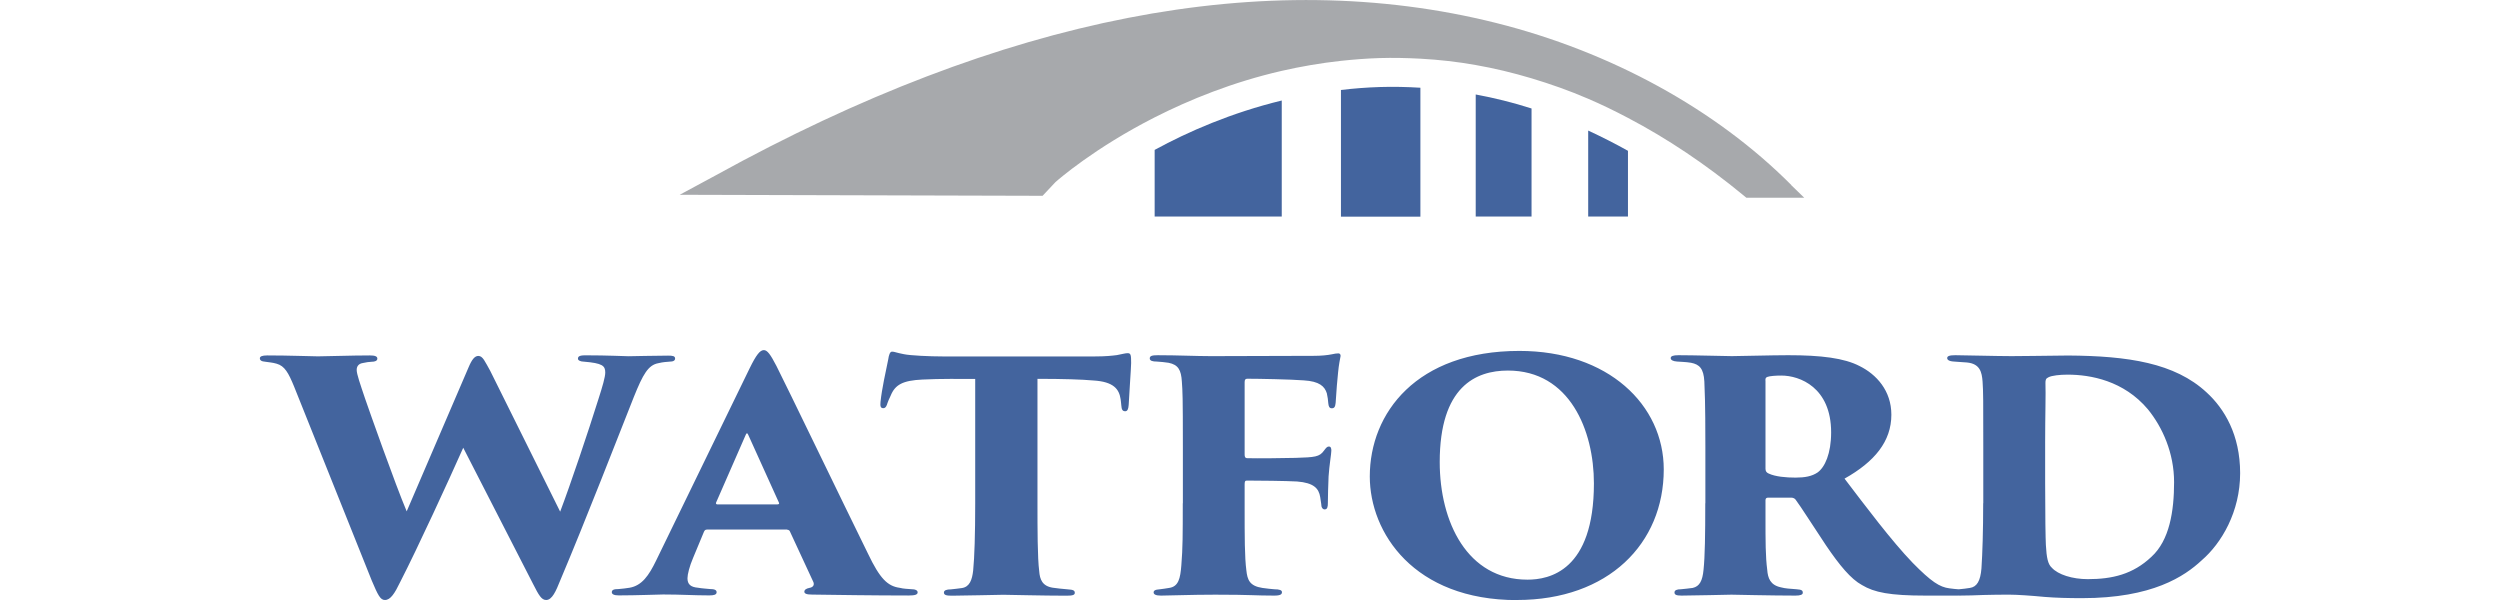
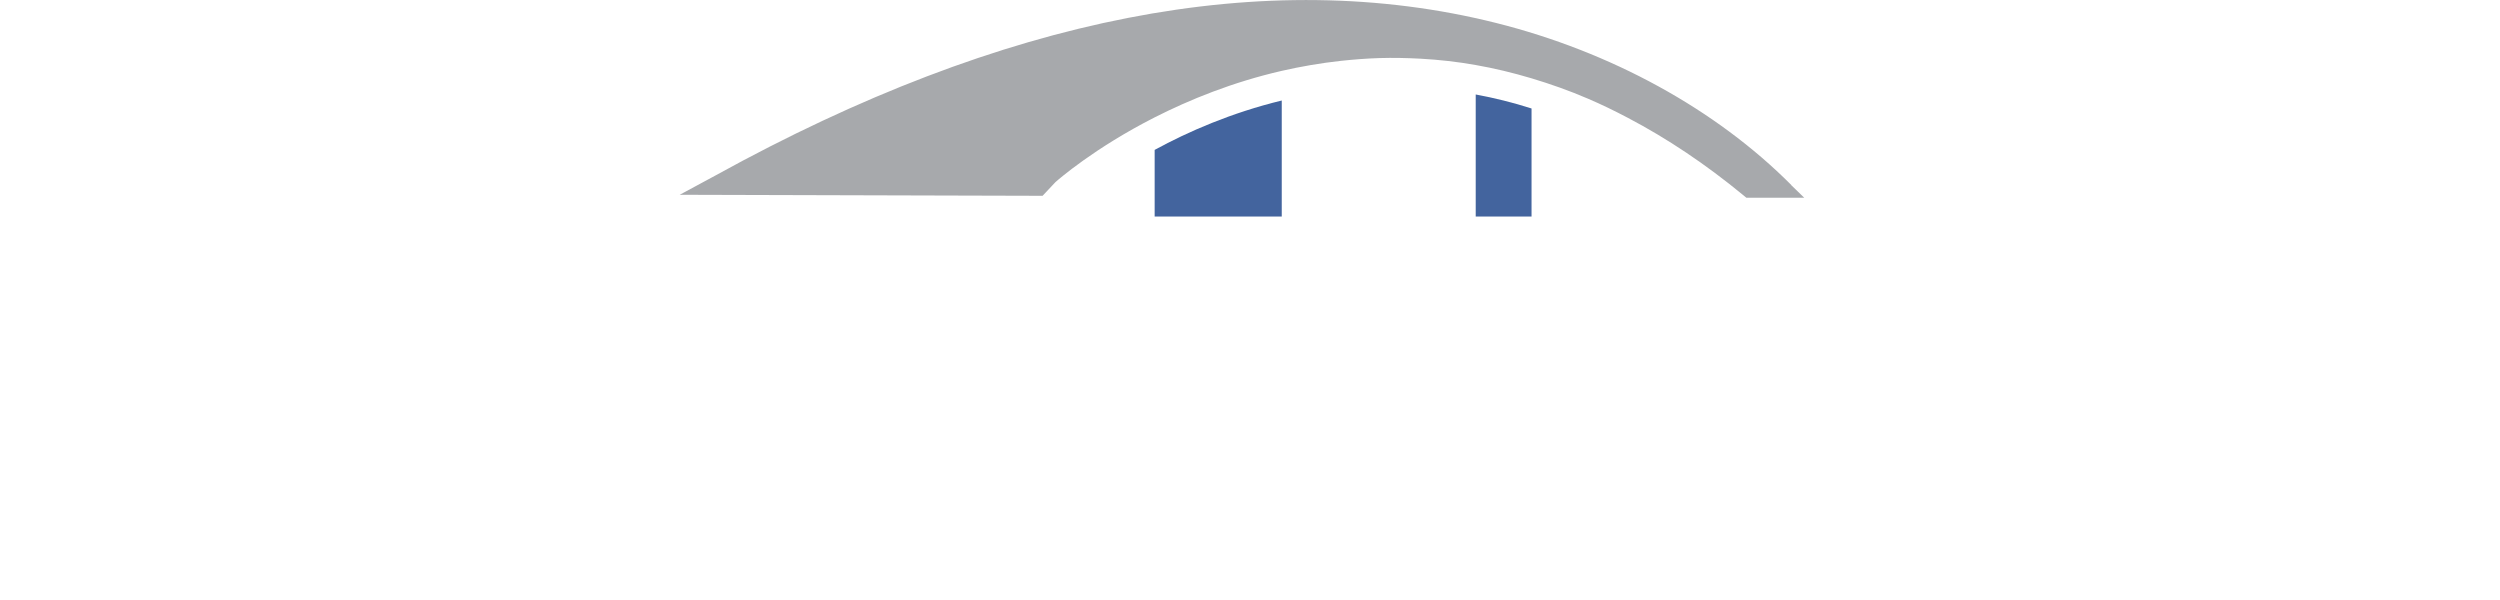
<svg xmlns="http://www.w3.org/2000/svg" id="a" width="250" height="60" viewBox="0 0 193.69 58.68">
-   <path d="M174.61,43.26c0-2.52.07-4.76.03-5.81,0-.28.03-.44.31-.56.31-.16,1.09-.25,1.85-.25,2.26,0,5.5.59,7.86,3.39,1.44,1.77,2.56,4.29,2.56,7.12s-.44,5.69-2.22,7.31c-1.81,1.71-3.83,2.18-6.22,2.18-1.5,0-2.91-.44-3.52-1.12-.38-.34-.51-.96-.58-2.24-.03-.59-.07-2.74-.07-6.03v-3.98ZM168.55,49.23c0,2.67-.07,4.88-.17,6.37-.1,1.21-.44,1.8-1.13,1.9-.38.06-.62.09-1.06.13-.38,0-.65.09-.65.31,0,.16.1.31.68.31.96,0,1.4-.03,2.36-.06.96-.03,1.78-.03,2.6-.03.65,0,2.05.09,3.39.22,1.13.09,2.29.12,3.66.12,6.87,0,10.02-2.14,11.69-3.7,1.95-1.68,3.76-4.76,3.76-8.52s-1.54-6.31-3.28-7.9c-3.11-2.89-7.69-3.57-13.54-3.61-2.87.03-4.41.06-5.54.06-1.5,0-4.65-.09-5.5-.09-.58,0-.79.09-.79.28,0,.15.14.31.65.34.65.06.99.06,1.27.09,1.3.12,1.47.96,1.54,1.86.07.99.07,1.86.07,6.43v5.47h0ZM147.25,37.2c0-.25.07-.28.2-.34.24-.09.82-.13,1.37-.13,1.78,0,4.86,1.15,4.86,5.56,0,2.08-.62,3.42-1.33,3.92-.55.37-1.23.5-2.15.5s-1.98-.09-2.63-.4c-.21-.09-.31-.22-.31-.47v-8.64h0ZM141.37,49.23c0,3.02-.03,5.19-.17,6.5-.1,1.06-.38,1.62-1.06,1.77-.38.06-.82.09-1.16.13-.38,0-.62.09-.62.31s.17.31.68.31c1.16,0,4.48-.09,4.89-.09.24,0,3.97.09,6.26.09.48,0,.72-.09.72-.28s-.07-.31-.61-.34c-.68-.06-1.06-.06-1.54-.19-1.03-.22-1.27-.9-1.33-1.71-.17-1.31-.17-2.77-.17-5.22v-1.59c0-.19.1-.25.27-.25h2.26c.17,0,.34.09.41.19.62.84,1.4,2.11,2.98,4.48,1.33,1.96,2.43,3.29,3.52,3.88,1.2.72,2.7,1.03,6.22,1.03h3.08c.34,0,.68-.03.68-.31,0-.19-.21-.31-.58-.31-.27-.03-.48-.03-.85-.09-.96-.12-1.78-.65-3.59-2.49-2.09-2.17-4.58-5.5-6.67-8.24,2.94-1.65,4.58-3.64,4.58-6.25,0-2.36-1.47-3.95-3.11-4.76-1.5-.78-3.76-1.06-6.98-1.06-1.57,0-4.86.09-5.51.09-.48,0-3.76-.09-5.23-.09-.51,0-.75.09-.75.28s.21.31.62.34c.31.03.85.03,1.37.12.82.16,1.23.56,1.3,1.83.03.99.1,1.62.1,6.43,0,0,0,5.47,0,5.47ZM123.98,56.69c-5.88,0-8.58-5.63-8.58-11.5,0-7.37,3.52-8.95,6.67-8.95,6.05,0,8.41,5.87,8.41,11.03,0,8.58-4.38,9.42-6.5,9.42M122.95,58.68c8.96,0,14.36-5.53,14.36-12.77,0-6.31-5.44-11.59-14.12-11.59-10.05,0-14.63,6.06-14.63,12.28,0,5.5,4.31,12.09,14.4,12.09M90.27,49.23c0,2.98,0,4.38-.14,6.06-.1,1.27-.27,2.08-1.2,2.21-.38.06-.55.09-.89.13-.51.03-.62.15-.62.31,0,.19.21.31.72.31.86,0,2.87-.09,5.3-.09,3.59,0,3.86.09,5.78.09.65,0,.75-.15.75-.34s-.24-.28-.75-.28c-.34-.03-.68-.06-1.16-.13-1.27-.19-1.47-.81-1.57-1.71-.17-1.31-.17-3.26-.17-6.25v-2.14c0-.28.03-.4.21-.4.99,0,3.93.03,4.92.09,1.64.13,2.12.68,2.26,1.52.03.25.07.47.1.68,0,.34.14.53.34.53.27,0,.31-.28.31-.62s.03-1.93.07-2.61c.07-1.09.27-2.21.27-2.52,0-.19-.03-.4-.24-.4-.17,0-.27.12-.48.4-.44.62-.89.65-2.77.71-1.33.03-3.73.06-4.72.03-.24,0-.27-.16-.27-.37v-7.06c0-.25.07-.34.27-.34,1.09,0,4.24.06,5.51.16,1.54.09,2.05.59,2.26,1.27.1.44.1.59.14.96.03.31.1.5.34.5s.34-.12.38-.53c.07-1.24.17-2.27.24-2.98.07-.75.2-1.37.24-1.58.03-.16-.07-.28-.2-.28-.17,0-.41.03-.65.09-.44.09-1.06.15-1.74.15-.58,0-9.3.03-10.05.03-1.5,0-3.25-.09-5.23-.09-.55,0-.79.06-.79.31s.31.31.68.31c.38.03.82.06,1.16.12.96.19,1.23.72,1.3,1.83.07.99.1,1.37.1,6.43,0,0,0,5.47,0,5.47ZM76.01,37.05c2.6,0,4.38.06,5.51.16,2.02.12,2.53.87,2.67,1.83.03.15.03.28.07.62.03.37.1.56.38.56.21,0,.31-.19.34-.62.03-.78.24-3.67.24-4.1,0-.78-.03-.96-.34-.96-.24,0-.51.09-1.06.19-.48.06-1.09.13-2.15.13h-14.87c-1.3,0-3.18-.09-3.8-.22-.79-.15-.92-.25-1.16-.25-.21,0-.31.31-.38.78-.24,1.18-.62,2.86-.75,4.13-.03.37-.03.62.27.62.24,0,.34-.25.41-.5.07-.19.14-.37.31-.72.44-1.09,1.2-1.49,3.11-1.58,1.71-.09,3.83-.06,5.16-.06v12.18c0,3.02-.07,5.25-.2,6.56-.1.9-.34,1.59-1.09,1.71-.38.06-.75.09-1.09.13-.41,0-.68.09-.68.31,0,.25.24.31.79.31,1.13,0,4.45-.09,5.03-.09.55,0,3.86.09,6.19.09.62,0,.79-.09.79-.28,0-.22-.14-.31-.68-.34-.62-.06-1.03-.09-1.47-.16-1.03-.16-1.27-.81-1.33-1.62-.17-1.31-.17-4.2-.17-6.62,0,0,0-12.18,0-12.18ZM44.76,49.33c-.1,0-.17-.06-.14-.16l2.91-6.65c.07-.16.14-.22.24,0l3.01,6.65c.03.06.03.16-.17.16h-5.85ZM51.59,51.81c.1,0,.24.06.27.19l2.29,4.94c.1.28-.03.5-.41.56-.31.06-.48.19-.48.37s.21.28.75.28c2.19.03,6.09.09,9.44.09.65,0,.89-.09.89-.31,0-.19-.21-.31-.65-.31-.31-.03-.72-.03-1.09-.13-1.2-.16-1.95-.9-3.11-3.33-2.33-4.73-8.07-16.63-8.96-18.37-.58-1.12-.89-1.55-1.23-1.55-.38,0-.75.47-1.4,1.8l-9.13,18.77c-.72,1.49-1.4,2.46-2.6,2.67-.34.06-.68.09-1.09.13-.41,0-.65.06-.65.31,0,.19.21.31.68.31,1.71,0,3.97-.09,4.34-.09,1.81,0,2.97.09,4.51.09.44,0,.72-.06.72-.31,0-.16-.1-.31-.62-.31-.27-.03-.82-.06-1.2-.13-.72-.06-1.03-.34-1.03-.93,0-.37.2-1.18.55-1.99l1.06-2.55c.07-.15.14-.22.31-.22,0,0,7.83,0,7.83,0ZM10.94,56.75c.62,1.46.85,1.93,1.3,1.93.55,0,.96-.65,1.5-1.77,1.71-3.33,4.75-9.95,6.16-13.12l6.84,13.34c.55,1.09.82,1.55,1.27,1.55.58,0,.96-.87,1.37-1.9,2.5-5.91,5.74-14.27,7.21-17.97.89-2.21,1.4-3.11,2.39-3.29.51-.12.75-.12,1.09-.15.41,0,.55-.13.55-.31,0-.25-.27-.28-.68-.28-1.2,0-3.62.06-3.86.06-.31,0-2.05-.09-4.24-.09-.65,0-.72.15-.72.34,0,.16.27.28.58.28,1.81.15,2.09.4,2.09,1.06,0,.44-.27,1.37-.68,2.64-.96,3.08-2.74,8.36-3.73,10.97l-6.84-13.77c-.51-.9-.72-1.46-1.16-1.46-.34,0-.62.31-.96,1.12l-6.05,14.08c-1.13-2.67-3.69-9.92-4.07-11.03-.48-1.43-.82-2.39-.82-2.8,0-.37.2-.62.62-.68.38-.09.51-.09.85-.12.31,0,.55-.09.55-.31s-.24-.31-.72-.31c-1.85,0-4.27.09-5.09.09-.51,0-2.84-.09-4.96-.09-.48,0-.72.09-.72.28s.14.31.55.34c.34.06.65.06,1.09.19.79.22,1.16.9,1.71,2.24,0,0,7.59,18.96,7.59,18.96Z" style="fill: #43649e;" />
  <path d="M87.52,21.18h12.43v-11.35c-4.93,1.2-9.15,3.04-12.43,4.83v6.53Z" style="fill: #43649e;" />
-   <path d="M109.58,8.51c-1.31.04-2.59.14-3.84.29v12.39h7.77v-12.61c-1.31-.08-2.62-.11-3.93-.07" style="fill: #43649e;" />
  <path d="M118.92,21.18h5.46v-10.57c-1.81-.58-3.63-1.03-5.46-1.37v11.94Z" style="fill: #43649e;" />
-   <path d="M129.92,21.18h3.89v-6.43c-1.29-.72-2.59-1.38-3.89-1.98v8.41Z" style="fill: #43649e;" />
  <path d="M149.78,18.09c-7.37-7.4-17.63-13.03-28.89-15.85-22.48-5.63-48.15-.62-76.3,14.91l-3.52,1.9,35.49.1,1.26-1.34c.27-.24,3.8-3.33,9.7-6.33,3.41-1.73,7.6-3.44,12.43-4.55,1.84-.42,3.78-.76,5.8-.98,1.22-.13,2.47-.23,3.75-.27,1.35-.04,2.68-.01,4.02.06,1.81.1,3.61.3,5.4.62,1.83.32,3.65.76,5.46,1.3,1.86.56,3.71,1.21,5.54,2,1.31.56,2.6,1.19,3.89,1.87,3.83,2.01,7.6,4.53,11.29,7.57l.29.24h5.66l-1.28-1.24h0Z" style="fill: #a7a9ac;" />
</svg>